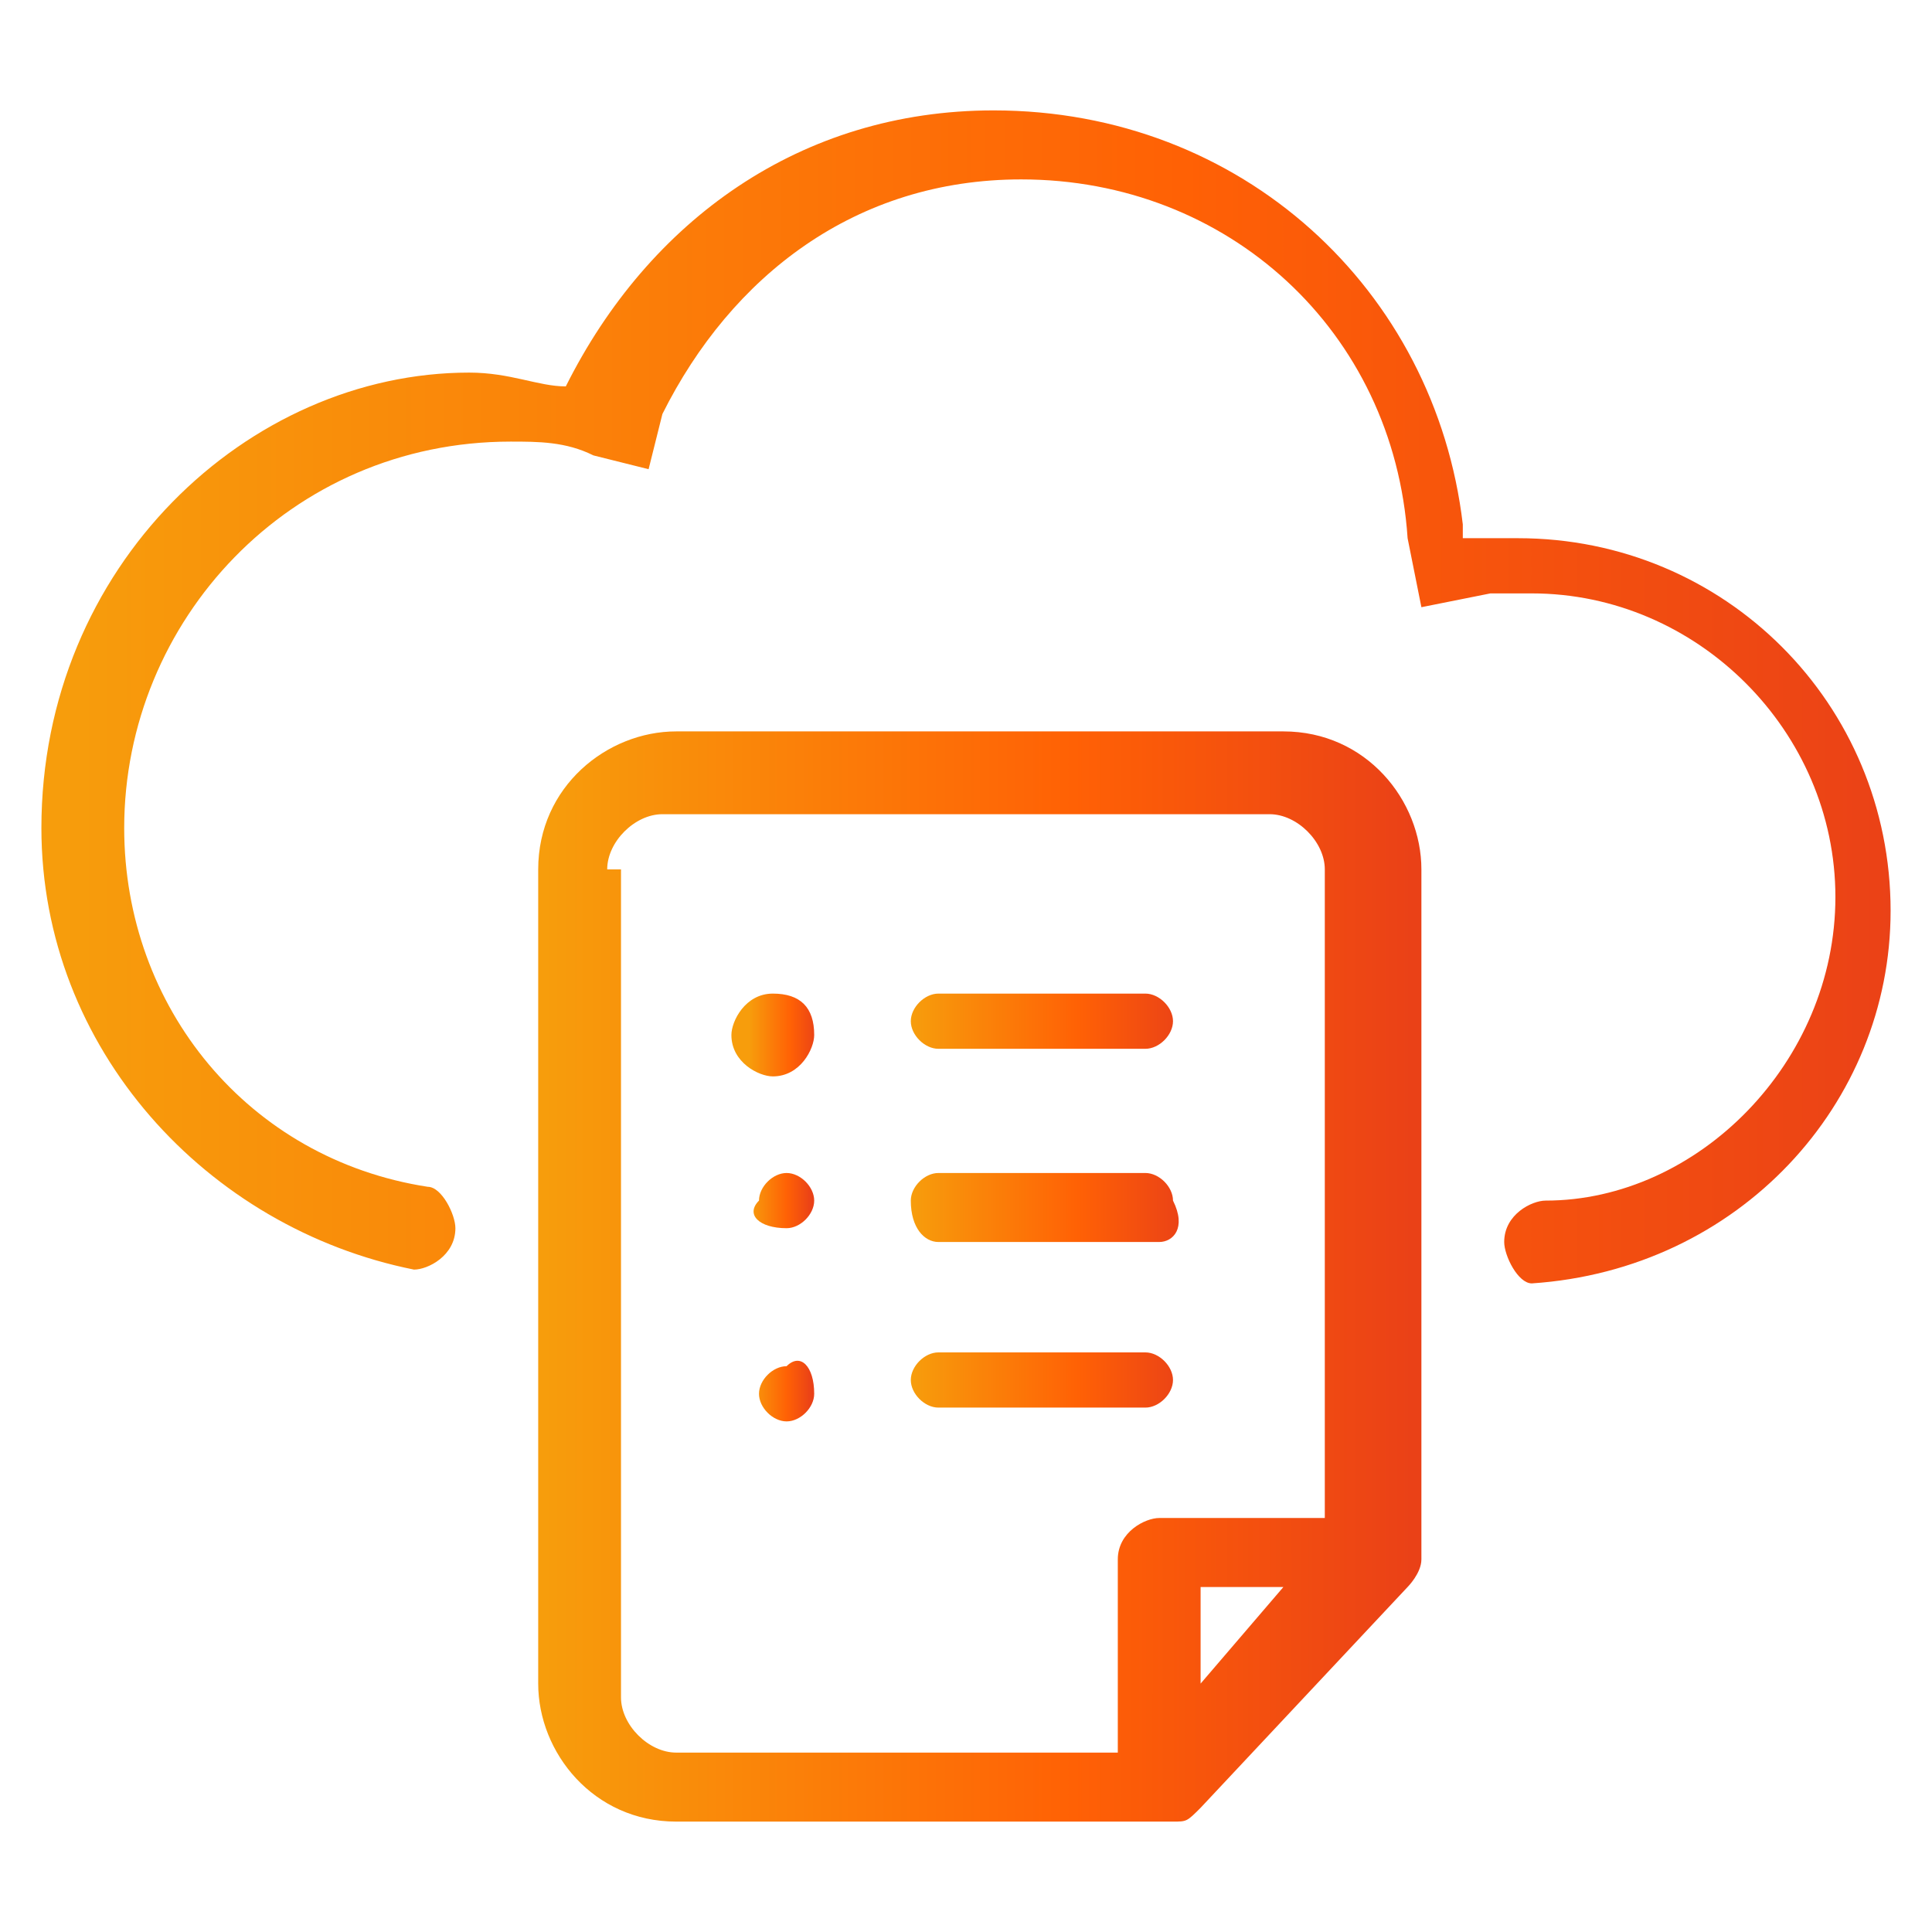
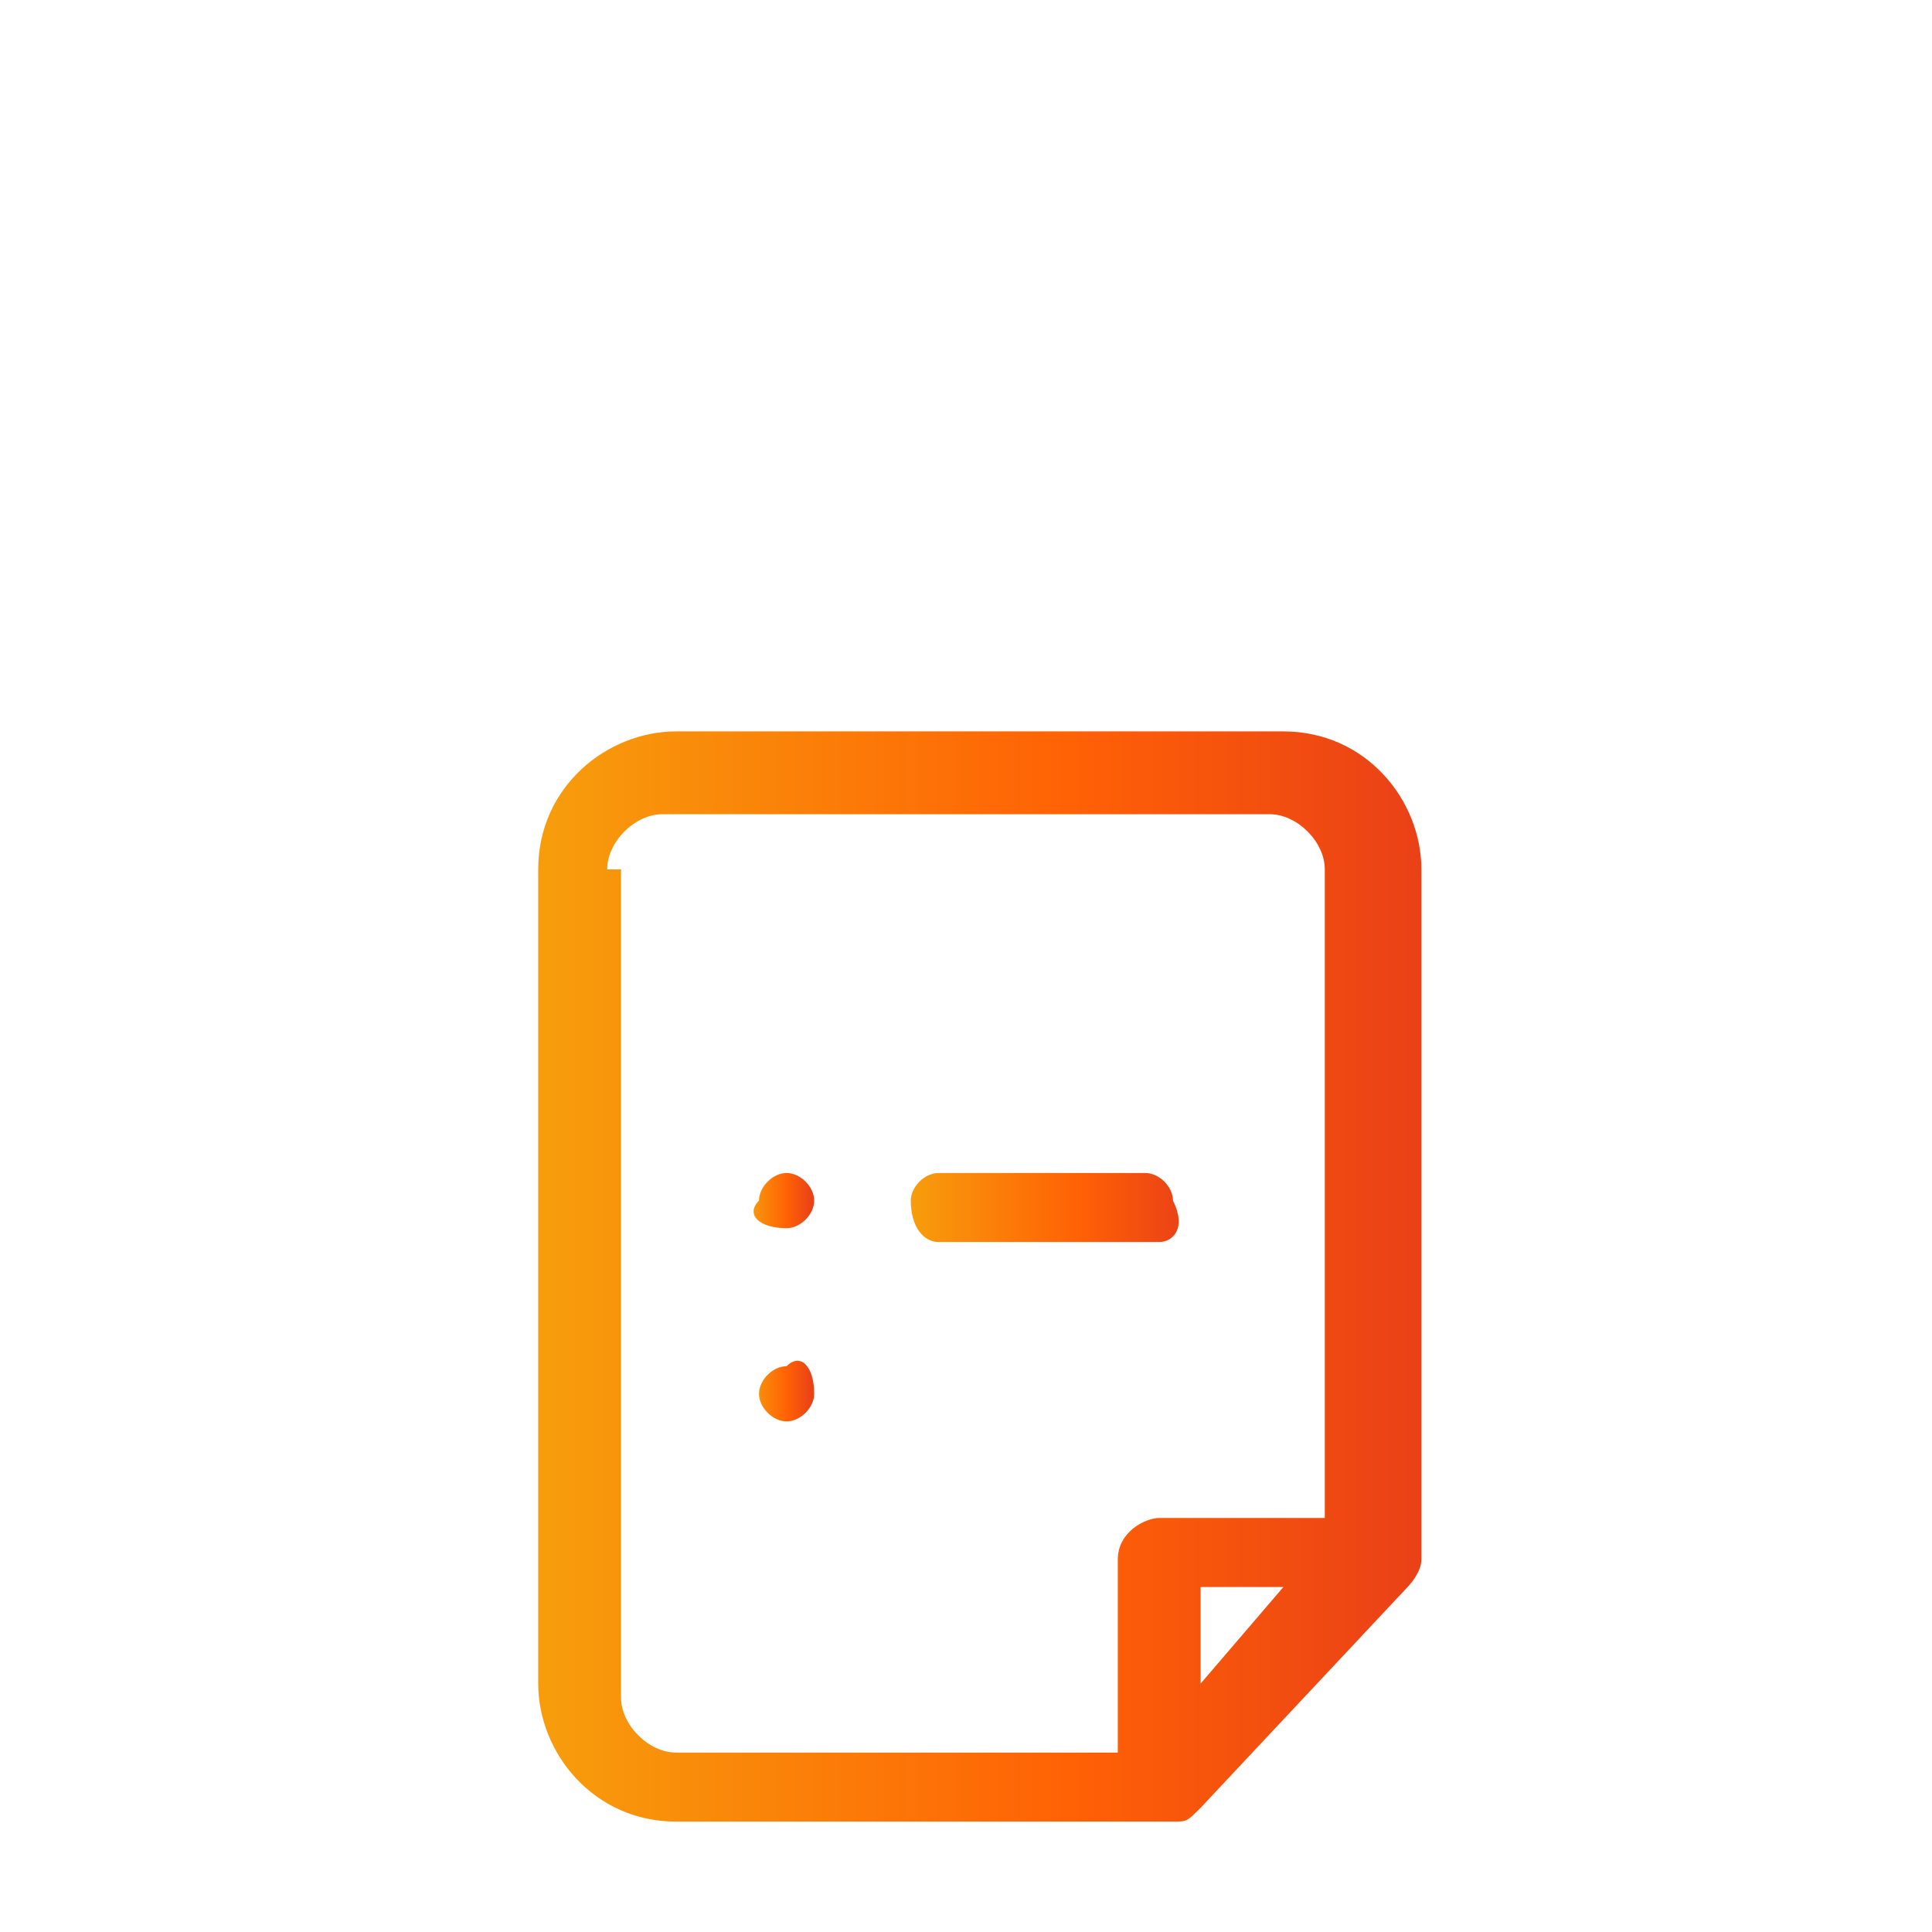
<svg xmlns="http://www.w3.org/2000/svg" id="Слой_1" x="0px" y="0px" viewBox="0 0 14 14" style="enable-background:new 0 0 14 14;" xml:space="preserve">
  <style type="text/css"> .st0{fill:url(#SVGID_1_);} .st1{fill:url(#SVGID_2_);} .st2{fill:url(#SVGID_3_);} .st3{fill:url(#SVGID_4_);} .st4{fill:url(#SVGID_5_);} .st5{fill:url(#SVGID_6_);} .st6{fill:url(#SVGID_7_);} .st7{fill-rule:evenodd;clip-rule:evenodd;fill:url(#SVGID_8_);} </style>
  <linearGradient id="SVGID_1_" gradientUnits="userSpaceOnUse" x1="0.329" y1="5.004" x2="13.806" y2="5.004">
    <stop offset="8.403360e-03" style="stop-color:#F79D0C" />
    <stop offset="0.611" style="stop-color:#FF6105" />
    <stop offset="0.999" style="stop-color:#EA4117" />
  </linearGradient>
-   <path class="st0" d="M13.3,6.5c0,1.2-1,2.2-2.1,2.2l0,0c-0.1,0-0.3,0.1-0.3,0.3c0,0.1,0.1,0.3,0.2,0.3v0c0,0,0,0,0,0c0,0,0,0,0,0 c0,0,0,0,0,0c1.5-0.1,2.6-1.3,2.6-2.7c0-1.5-1.2-2.7-2.7-2.7c-0.1,0-0.2,0-0.3,0c0,0,0,0-0.1,0c0,0,0,0,0-0.1c-0.2-1.7-1.6-3-3.4-3 c-1.4,0-2.5,0.8-3.1,2c-0.2,0-0.4-0.1-0.7-0.1C1.8,2.7,0.3,4.1,0.3,6c0,1.6,1.2,2.9,2.7,3.2l0,0c0,0,0,0,0,0c0.1,0,0.3-0.1,0.3-0.3 c0-0.1-0.1-0.3-0.2-0.3C1.8,8.4,0.9,7.3,0.9,6c0-1.5,1.2-2.8,2.8-2.8c0.2,0,0.4,0,0.6,0.1l0.4,0.1L4.8,3c0.5-1,1.4-1.7,2.6-1.7 c1.5,0,2.7,1.1,2.8,2.6l0.1,0.5l0.5-0.1c0.1,0,0.2,0,0.3,0C12.3,4.3,13.3,5.3,13.3,6.5z" />
  <linearGradient id="SVGID_2_" gradientUnits="userSpaceOnUse" x1="5.425" y1="7.454" x2="5.925" y2="7.454">
    <stop offset="8.403360e-03" style="stop-color:#F79D0C" />
    <stop offset="0.611" style="stop-color:#FF6105" />
    <stop offset="0.999" style="stop-color:#EA4117" />
  </linearGradient>
-   <path class="st1" d="M5.9,7.5c0,0.1-0.1,0.3-0.3,0.3c-0.1,0-0.3-0.1-0.3-0.3c0-0.1,0.1-0.3,0.3-0.3C5.8,7.2,5.9,7.3,5.9,7.5z" />
  <linearGradient id="SVGID_3_" gradientUnits="userSpaceOnUse" x1="5.425" y1="8.701" x2="5.88" y2="8.701">
    <stop offset="8.403360e-03" style="stop-color:#F79D0C" />
    <stop offset="0.611" style="stop-color:#FF6105" />
    <stop offset="0.999" style="stop-color:#EA4117" />
  </linearGradient>
  <path class="st2" d="M5.7,8.9c0.1,0,0.2-0.1,0.2-0.2c0-0.1-0.1-0.2-0.2-0.2c-0.1,0-0.2,0.1-0.2,0.2C5.4,8.8,5.5,8.9,5.7,8.9z" />
  <linearGradient id="SVGID_4_" gradientUnits="userSpaceOnUse" x1="5.425" y1="10.051" x2="5.88" y2="10.051">
    <stop offset="8.403360e-03" style="stop-color:#F79D0C" />
    <stop offset="0.611" style="stop-color:#FF6105" />
    <stop offset="0.999" style="stop-color:#EA4117" />
  </linearGradient>
  <path class="st3" d="M5.9,10.1c0,0.1-0.1,0.2-0.2,0.2c-0.1,0-0.2-0.1-0.2-0.2c0-0.1,0.1-0.2,0.2-0.2C5.8,9.8,5.9,9.9,5.9,10.1z" />
  <linearGradient id="SVGID_5_" gradientUnits="userSpaceOnUse" x1="6.588" y1="7.454" x2="8.591" y2="7.454">
    <stop offset="8.403360e-03" style="stop-color:#F79D0C" />
    <stop offset="0.611" style="stop-color:#FF6105" />
    <stop offset="0.999" style="stop-color:#EA4117" />
  </linearGradient>
-   <path class="st4" d="M6.8,7.2c-0.1,0-0.2,0.1-0.2,0.2v0c0,0.1,0.1,0.2,0.2,0.2h1.5c0.1,0,0.2-0.1,0.2-0.2v0c0-0.1-0.1-0.2-0.2-0.2 H6.8z" />
  <linearGradient id="SVGID_6_" gradientUnits="userSpaceOnUse" x1="6.588" y1="8.724" x2="8.591" y2="8.724">
    <stop offset="8.403360e-03" style="stop-color:#F79D0C" />
    <stop offset="0.611" style="stop-color:#FF6105" />
    <stop offset="0.999" style="stop-color:#EA4117" />
  </linearGradient>
  <path class="st5" d="M6.6,8.7c0-0.1,0.1-0.2,0.2-0.2h1.5c0.1,0,0.2,0.1,0.2,0.2v0C8.6,8.9,8.5,9,8.4,9H6.8C6.7,9,6.6,8.9,6.6,8.7 L6.6,8.7z" />
  <linearGradient id="SVGID_7_" gradientUnits="userSpaceOnUse" x1="6.588" y1="10.028" x2="8.591" y2="10.028">
    <stop offset="8.403360e-03" style="stop-color:#F79D0C" />
    <stop offset="0.611" style="stop-color:#FF6105" />
    <stop offset="0.999" style="stop-color:#EA4117" />
  </linearGradient>
-   <path class="st6" d="M6.8,9.8c-0.1,0-0.2,0.1-0.2,0.2v0c0,0.1,0.1,0.2,0.2,0.2h1.5c0.1,0,0.2-0.1,0.2-0.2v0c0-0.1-0.1-0.2-0.2-0.2 H6.8z" />
  <linearGradient id="SVGID_8_" gradientUnits="userSpaceOnUse" x1="3.888" y1="9.251" x2="10.248" y2="9.251">
    <stop offset="8.403360e-03" style="stop-color:#F79D0C" />
    <stop offset="0.611" style="stop-color:#FF6105" />
    <stop offset="0.999" style="stop-color:#EA4117" />
  </linearGradient>
  <path class="st7" d="M4.9,5.3c-0.5,0-1,0.4-1,1v5.9c0,0.5,0.4,1,1,1h3.6c0.1,0,0.1,0,0.2-0.1l1.5-1.6c0,0,0.1-0.1,0.1-0.2V6.3 c0-0.5-0.4-1-1-1H4.9z M4.4,6.3c0-0.2,0.2-0.4,0.4-0.4h4.4c0.2,0,0.4,0.2,0.4,0.4V11H8.4c-0.1,0-0.3,0.1-0.3,0.3v1.4H4.9 c-0.2,0-0.4-0.2-0.4-0.4V6.3z M8.7,11.5h0.6l-0.6,0.7V11.5z" />
</svg>